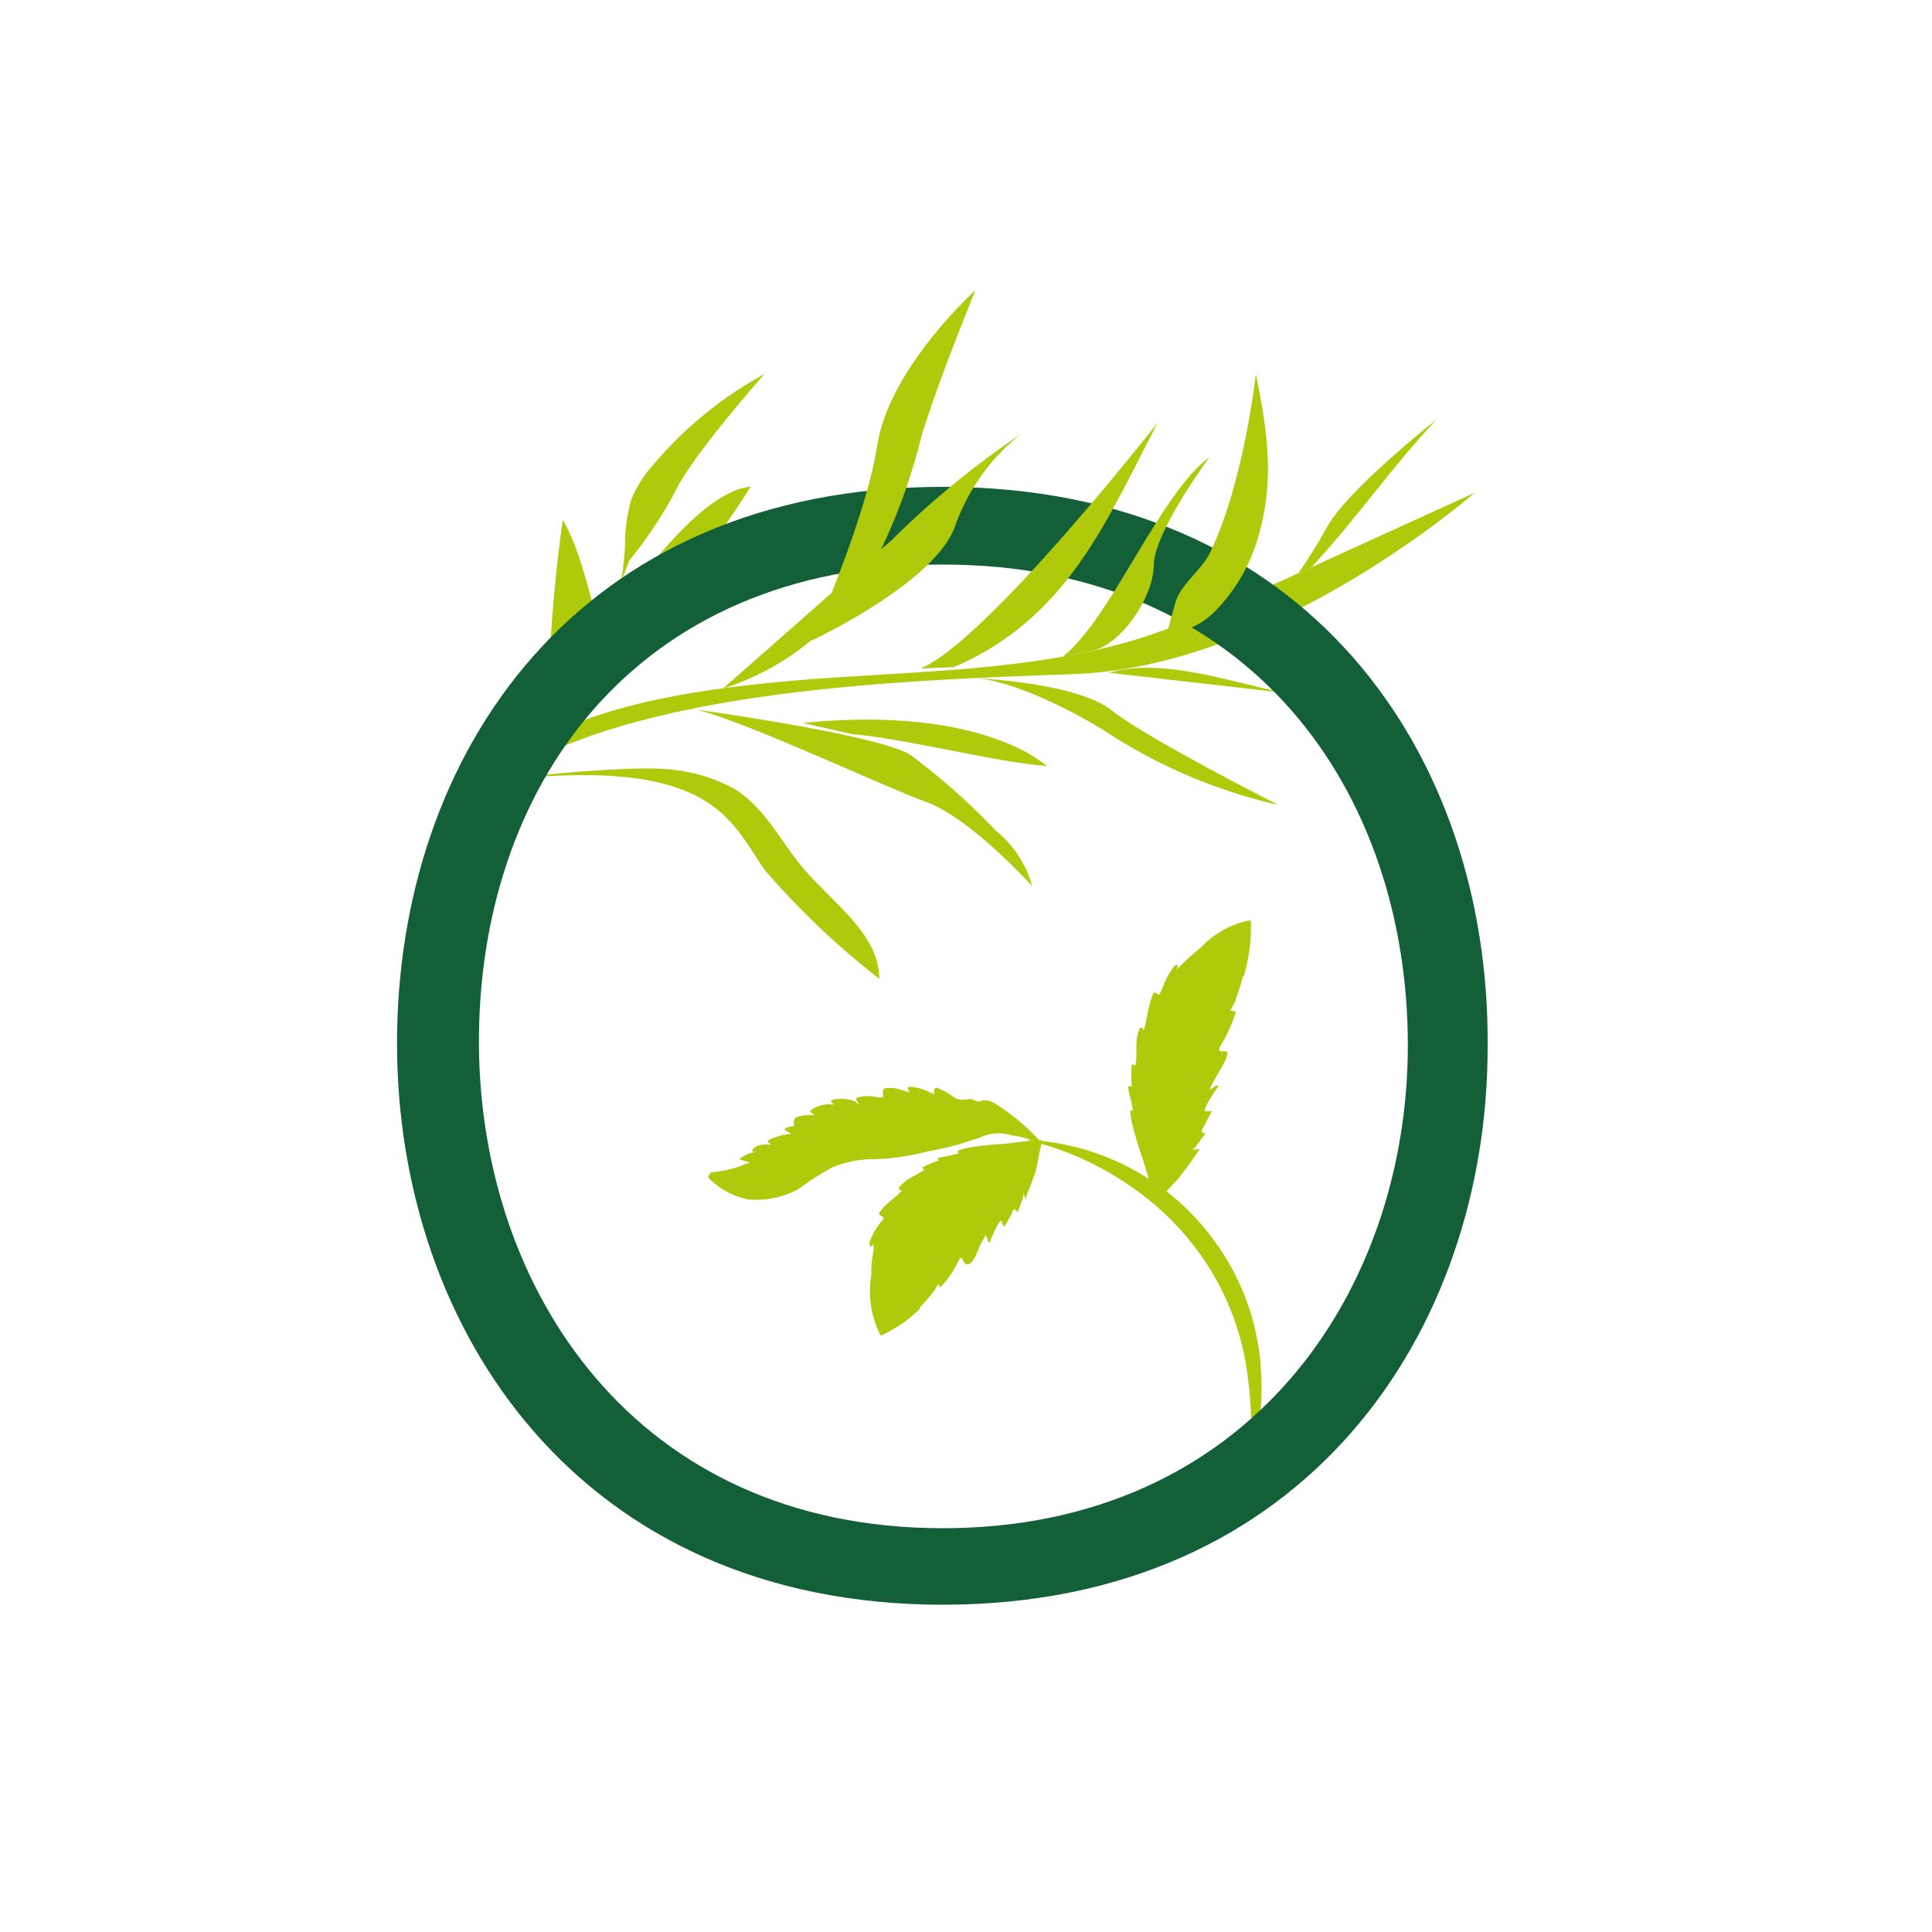
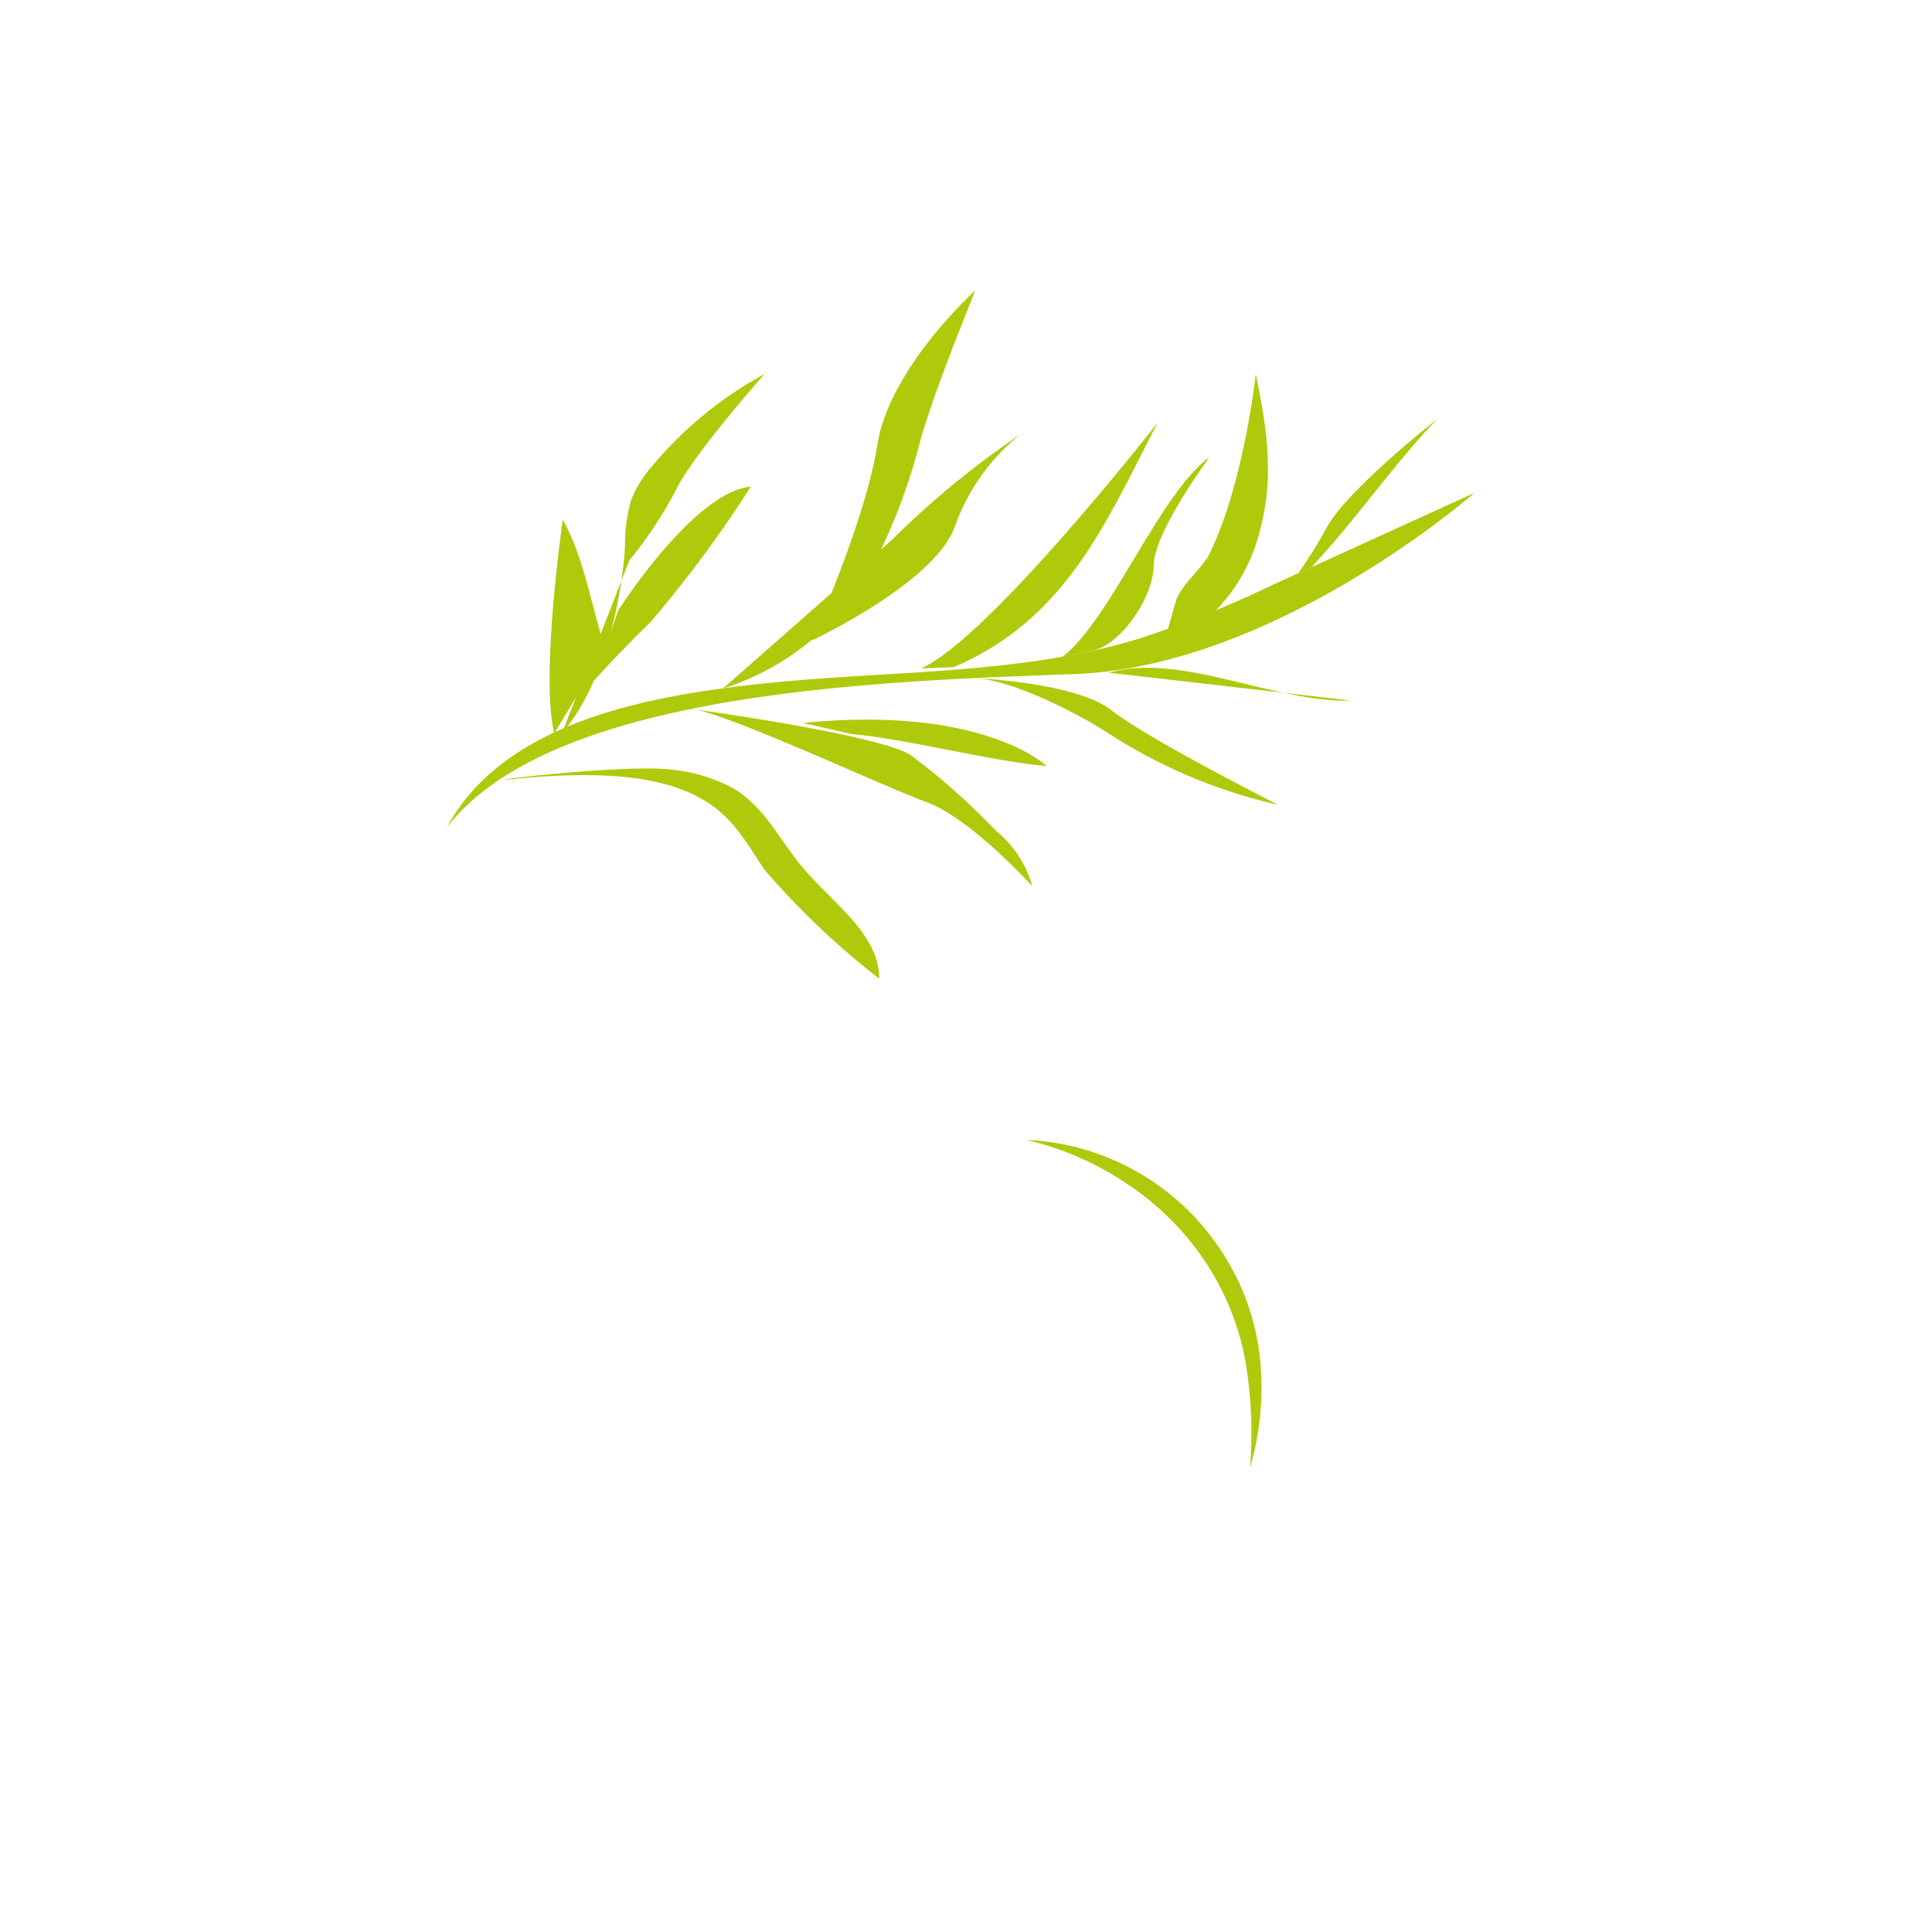
<svg xmlns="http://www.w3.org/2000/svg" id="Calque_1" data-name="Calque 1" viewBox="0 0 100 100">
  <defs>
    <style>.cls-1{fill:#afca0b;}.cls-2{fill:#136038;}.cls-3{fill:none;}</style>
  </defs>
  <title>lettrine-O</title>
  <path class="cls-1" d="M23.09,42.9C26,37.41,33.4,36,39.79,35.35s13-.43,19.09-2.27a55.4,55.4,0,0,0,7-2.81l10.44-4.76s-10.25,9-20.73,9.38-27.15.94-32.51,8" />
  <path class="cls-1" d="M29.09,37.94c2.09-2.39,3.08-6.69,3.26-9.65a8.47,8.47,0,0,1,.33-2.45,6.24,6.24,0,0,1,1.13-1.78,20,20,0,0,1,5.76-4.7s-3.7,4.17-4.58,6A21.77,21.77,0,0,1,32.58,29" />
  <path class="cls-1" d="M32,31.59c1.73-2.63,4.65-6.21,6.86-6.4a62.71,62.71,0,0,1-5.18,7c-1.73,1.68-2.95,3.06-2.95,3.06" />
  <path class="cls-1" d="M31.32,33.59c-.66-2.05-1.1-4.78-2.19-6.69,0,0-1.18,8.11-.44,11.06" />
  <path class="cls-1" d="M67.88,29.36c2.42-2.61,4-5,6.47-7.64,0,0-4.46,3.5-5.64,5.51a24.14,24.14,0,0,1-1.51,2.44" />
  <path class="cls-1" d="M50.41,35.1c2,.08,5.41,1.84,7,2.88a27.29,27.29,0,0,0,8.75,3.68s-6.76-3.42-8.62-4.89S50.41,35.1,50.41,35.1Z" />
  <path class="cls-1" d="M57.4,34.82c3.7-1.08,8.65,1.59,12.53,1.44" />
  <path class="cls-1" d="M35.47,36.65S45.53,38,47.16,39.1A34.83,34.83,0,0,1,51.55,43a5.63,5.63,0,0,1,1.88,2.87s-3.19-3.53-5.49-4.36S37,36.6,35.47,36.65Z" />
  <path class="cls-1" d="M44.11,38c2.7.22,7.37,1.44,10.07,1.65,0,0-3.29-3.17-12.63-2.23" />
  <path class="cls-1" d="M26.8,40.3c-3.17.3,5.71-.83,8.17-.44a8.47,8.47,0,0,1,3.09,1c1.56,1,2.32,2.64,3.45,4,1.55,1.86,4,3.46,4,5.8a41.32,41.32,0,0,1-5.87-5.56C37.87,42.69,37.16,39.3,26.8,40.3Z" />
  <path class="cls-1" d="M53.11,59a12.71,12.71,0,0,1,10,5.59,12.54,12.54,0,0,1,2.09,5.56,14.83,14.83,0,0,1-.5,5.83,22.08,22.08,0,0,0-.27-5.7,13.78,13.78,0,0,0-2.15-5.13,14.45,14.45,0,0,0-4-3.91A15.5,15.5,0,0,0,53.11,59Z" />
-   <path class="cls-1" d="M62.63,56.39h0a.1.1,0,0,0,0-.06l.28-.53c.1-.19.69-1.11.62-1.32s-.65.18-.32-.41a7.45,7.45,0,0,0,.7-1.52c.1-.31.08-.14-.1-.23h0s0,0-.06,0a.18.18,0,0,0-.1,0,.73.73,0,0,0,.11-.15,2.63,2.63,0,0,0,.27-.65,9.59,9.59,0,0,0,.31-1,.17.17,0,0,0,.06-.06h0a10.19,10.19,0,0,0,.29-1.46s0,0,0,0h0a10.24,10.24,0,0,0,.06-1.35h-.13a4.72,4.72,0,0,0-2.44,1.37l-.31.26h0s0,0,0,0c-.23.19-.46.4-.68.62a2,2,0,0,1-.3.28h0a.31.31,0,0,0,.07-.22h-.14a4,4,0,0,0-.61,1.07,2.26,2.26,0,0,1-.22.47l-.15-.11h-.14a6.12,6.12,0,0,0-.31,1.1h0a1.1,1.1,0,0,1-.06.26c0,.2-.1.4-.12.59v0l-.07-.14h-.14a2.32,2.32,0,0,0-.18.89c0,.13,0,.27,0,.4s0,.42-.05.63v.06a.13.13,0,0,0-.06-.07s-.13,0-.13,0a6.81,6.81,0,0,0,0,1.1.28.28,0,0,0,0,.09.22.22,0,0,0-.05-.08s-.13,0-.13,0c0,.29.11.58.17.86s.05.27.07.4l0,0h-.14a3.33,3.33,0,0,0,.07.54v0a17.26,17.26,0,0,0,.59,2c.21.71.43,1.41.67,2.12h.06s0,0,.06,0h0c.38-.48.85-.87,1.23-1.38s.62-.84.91-1.28c0,0-.05,0-.07,0h-.07c-.4.11-.13,0,0-.21l.45-.61h0c-.4,0-.11-.27,0-.52s.22-.42.32-.63c0,0-.12,0-.13,0a.65.65,0,0,1-.19,0h-.05v0c0-.16.17-.42.23-.54a8,8,0,0,1,.51-.78h-.14A2.63,2.63,0,0,1,62.63,56.39Z" />
-   <path class="cls-1" d="M45.6,69.13a7.64,7.64,0,0,0,1-.56s0,0,0,0v0a6.91,6.91,0,0,0,1-.81.06.06,0,0,1,0,0l0-.08a8.11,8.11,0,0,0,.55-.62,2,2,0,0,0,.35-.5.94.94,0,0,0,.06-.18.26.26,0,0,0,0,.12s0,0,0,0h0c.17.14,0,.22.24,0a5.2,5.2,0,0,0,.79-1.2c.27-.52.17.16.5.14s.58-.91.67-1.06.18-.31.26-.46a.11.11,0,0,0,0,0h0a2.85,2.85,0,0,1,.12.31s.08.11.07.12a7.27,7.27,0,0,1,.33-.76c.06-.1.16-.37.29-.41h0l0,0s.05.14.07.19l.08.13.31-.53c.12-.22.15-.58.38-.22,0,0,0,0,0,0l.24-.63c.1-.26,0-.53.14-.13,0,0,0,0,0,.06v0a.05.05,0,0,1,0,.05c.17-.43.34-.86.5-1.31s.21-1.11.38-1.64l0-.07,0-.06c-.67,0-1.33.12-2,.19a13.74,13.74,0,0,0-1.93.22h0a3.22,3.22,0,0,0-.44.14.62.62,0,0,0,.08.12h0l-.35.09-.77.16s.06.11.08.12l.09,0-.08,0a5.54,5.54,0,0,0-.87.37.62.62,0,0,0,.08.12l.09,0-.06,0-.46.28a2.25,2.25,0,0,0-.88.67l.07.12.14,0c-.14.1-.26.23-.39.34l-.16.14h0a3.22,3.22,0,0,0-.68.7.62.62,0,0,0,.08.12l.17.09c0,.13-.19.27-.25.38a3,3,0,0,0-.5,1,.74.74,0,0,0,.08.13.23.23,0,0,0,.14-.14h0a1.58,1.58,0,0,1,0,.38,8.62,8.62,0,0,0-.11.87v0s0,0,0,0,0,.25,0,.37A5,5,0,0,0,45.52,69a0,0,0,0,1,0,0h0s0,0,0,0h0Z" />
-   <path class="cls-1" d="M36.65,60.94a4,4,0,0,0,2.05,1.14,4.59,4.59,0,0,0,2.64-.54,15.31,15.31,0,0,1,1.72-1.11A5.62,5.62,0,0,1,45.17,60,12.24,12.24,0,0,0,48,59.6a15.8,15.8,0,0,0,3-.83,2.21,2.21,0,0,1,1.37,0,4.32,4.32,0,0,1,1.47.44h0s.06-.06.06-.07a10.94,10.94,0,0,0-2.37-2,1,1,0,0,0-.62-.19c-.11,0-.19.09-.32.06s-.22-.11-.34-.12c-.38,0-.53.12-.88-.1a3.16,3.16,0,0,0-.92-.5l-.09.08c0,.12-.05.22,0,.26s-.24-.1-.3-.12a2.45,2.45,0,0,0-1-.26.34.34,0,0,0-.08.09,2,2,0,0,0,.1.21s0,0,0,0-.22-.07-.29-.09a1.94,1.94,0,0,0-1-.13s-.08.07-.08.09a2.4,2.4,0,0,0,0,.38c-.06,0-.22,0-.26,0a2.24,2.24,0,0,0-1.06,0,.3.3,0,0,0-.08.08,1.25,1.25,0,0,0,.2.33L44.24,57a2,2,0,0,0-1.17-.07L43,57c.08.09.13.15.18.16s-.26,0-.32,0a1.63,1.63,0,0,0-.86.28l-.08.08.24.22a1.75,1.75,0,0,0-1,.12L41.1,58a2.26,2.26,0,0,0,0,.29,1.41,1.41,0,0,0-.43.1l-.08.08a2.74,2.74,0,0,1,.36.23l-.14,0A3.31,3.31,0,0,0,39.8,59l-.07.08a.91.91,0,0,0,.21.18l.05,0a2.15,2.15,0,0,0-.62,0,.72.72,0,0,0-.4.22l0,0,0,0v0c-.1.15,0,.13.25.16l-.18,0a1.74,1.74,0,0,0-.7.29l-.08.08.56.16-.21.07a5.57,5.57,0,0,1-1.83.44Z" />
-   <path class="cls-2" d="M77,54.18C77,68.9,67.6,83.06,48.8,83.06S20.55,68.82,20.55,54c0-15,9.36-28.8,28.25-28.8S77.12,39.06,77,54.18ZM24.79,54.1c.08,12.64,8.08,25,24,25s24.08-12.32,24.08-25c0-13-8-24.88-24.08-24.88S24.71,40.9,24.79,54.1Z" />
  <path class="cls-1" d="M37.42,35.64A13.54,13.54,0,0,0,45.33,29a30.48,30.48,0,0,0,2.35-6.37c.79-2.57,1.8-5.08,2.8-7.6,0,0-4.44,4-5.07,8S42,33.16,42,33.16s6.44-3,7.44-5.95a10.66,10.66,0,0,1,3.38-4.73,45.7,45.7,0,0,0-6.65,5.46" />
  <path class="cls-1" d="M49.37,34.53c5.83-2.5,7.85-7.45,10.55-12.65,0,0-8.83,11.29-12.27,12.72" />
  <path class="cls-1" d="M55,34c2.53-2,5-8.42,7.61-10.35,0,0-2.87,3.88-2.89,5.59S58,33.4,56.51,33.69" />
-   <path class="cls-1" d="M60.39,32.79l.45-1.6c.25-.91,1.35-1.7,1.77-2.54C64.39,25,65,19.36,65,19.36,65.63,22.42,66,25,65.06,28a8.94,8.94,0,0,1-2.23,3.7A3.89,3.89,0,0,1,60.39,32.79Z" />
-   <rect class="cls-3" width="100" height="100" />
+   <path class="cls-1" d="M60.39,32.79l.45-1.6c.25-.91,1.35-1.7,1.77-2.54C64.39,25,65,19.36,65,19.36,65.63,22.42,66,25,65.06,28a8.94,8.94,0,0,1-2.23,3.7A3.89,3.89,0,0,1,60.39,32.79" />
</svg>